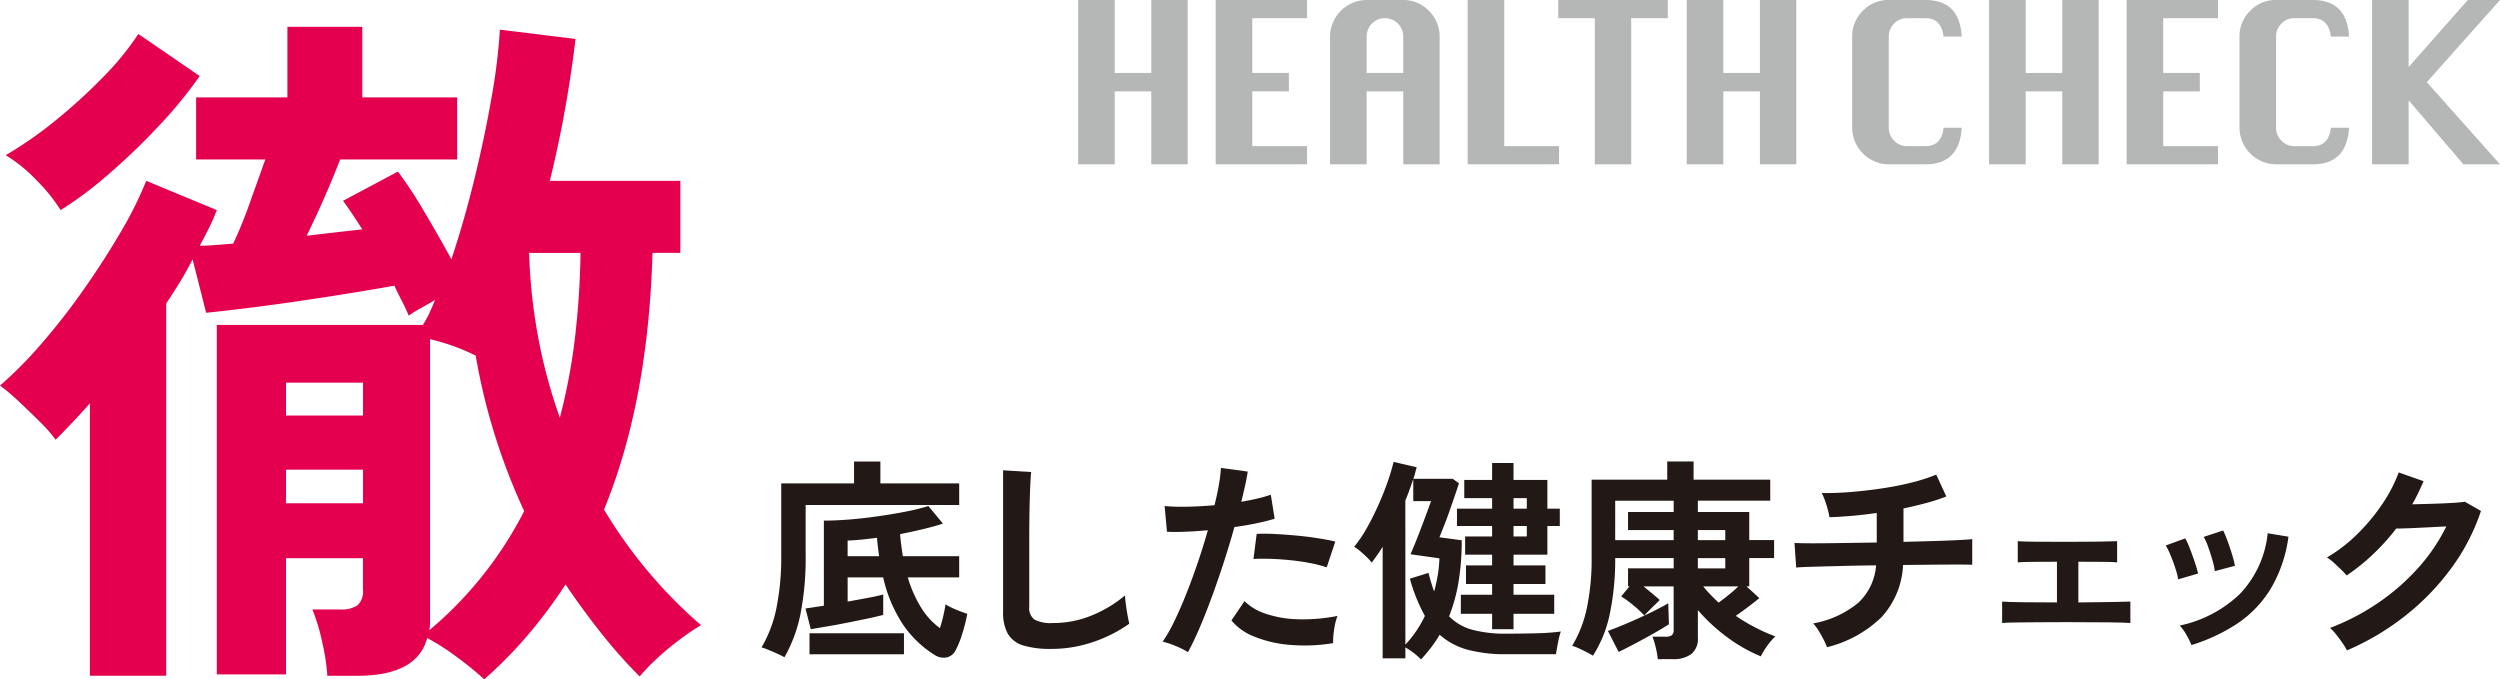
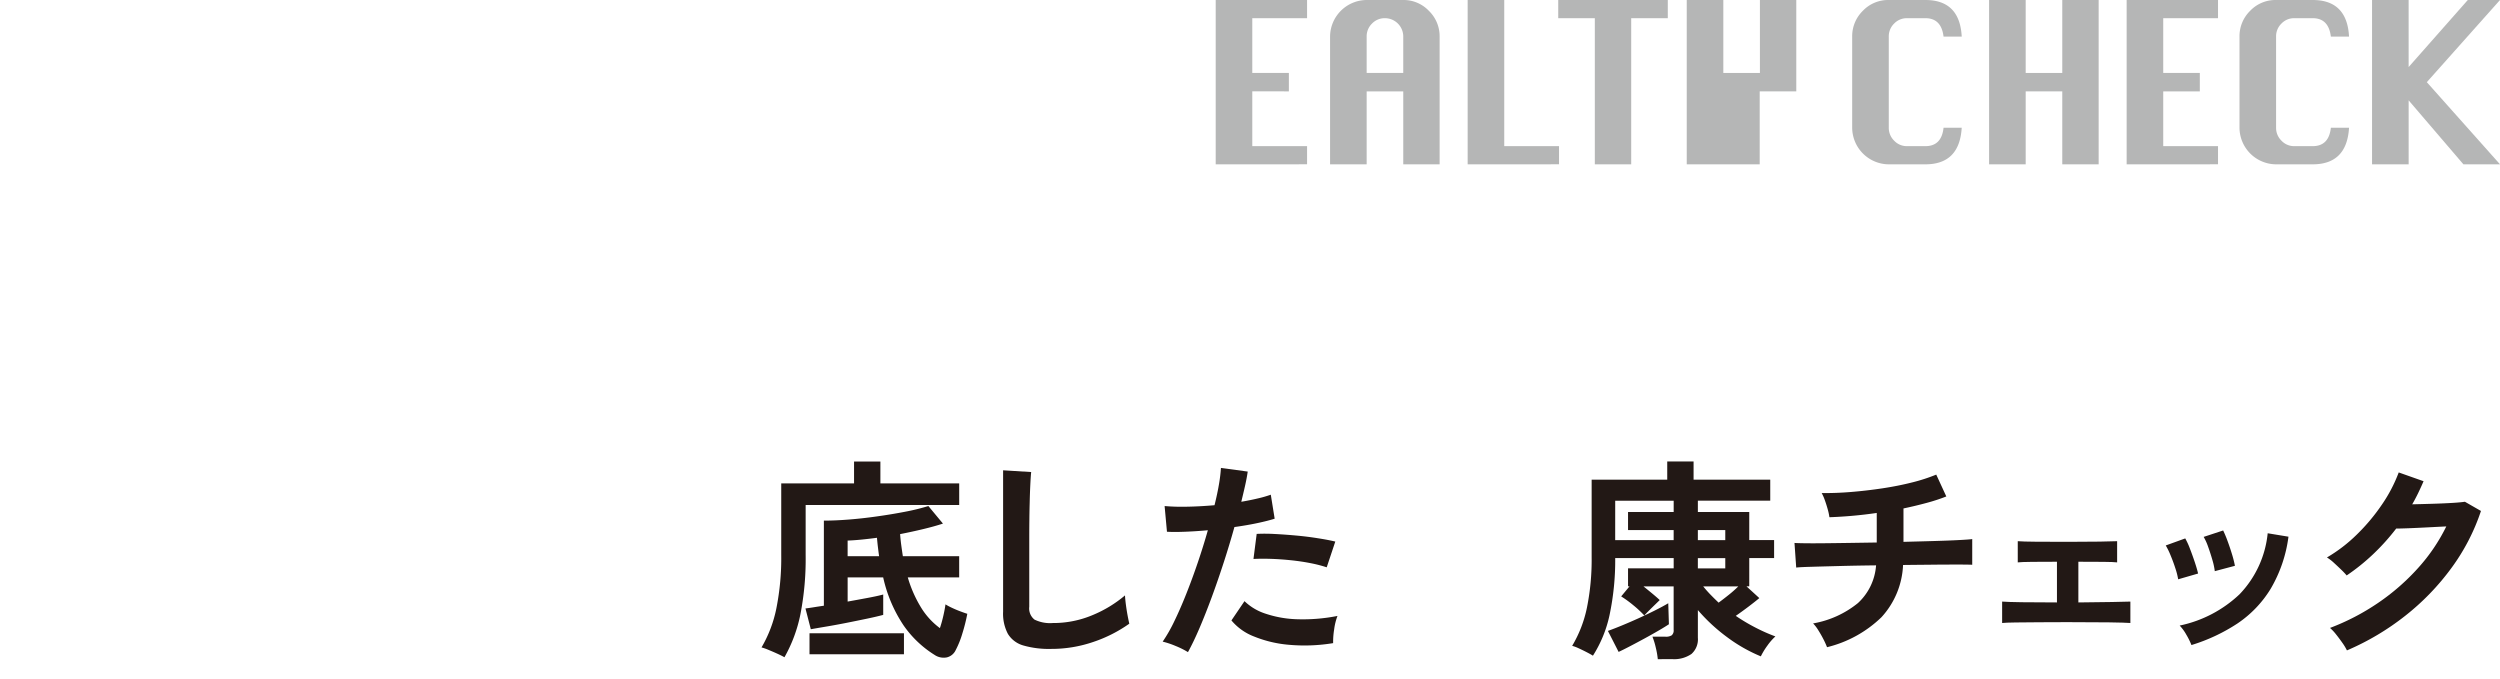
<svg xmlns="http://www.w3.org/2000/svg" width="319" height="86.685" viewBox="0 0 319 86.685">
  <g id="グループ_3728" data-name="グループ 3728" transform="translate(-895 -2449.828)">
    <g id="グループ_2876" data-name="グループ 2876" transform="translate(895 2453.25)">
      <g id="グループ_2871" data-name="グループ 2871" transform="translate(97.172 55.468)">
        <path id="パス_7524" data-name="パス 7524" d="M800.037,515.115q-.328-.191-.9-.451T798,514.173a6.768,6.768,0,0,0-.888-.314,16.179,16.179,0,0,0,1.9-5.014,32.911,32.911,0,0,0,.615-6.791v-9.127h9.291v-2.787h3.361v2.787h10.056v2.76H802.742v6.367a36.833,36.833,0,0,1-.669,7.583A18.564,18.564,0,0,1,800.037,515.115Zm19.156-.3a13.542,13.542,0,0,1-3.949-3.757,17.942,17.942,0,0,1-2.61-6.135H808.1v3.088q1.366-.246,2.6-.478t1.94-.424v2.6c-.547.146-1.23.307-2.049.478s-1.69.351-2.61.533-1.785.342-2.6.478-1.471.251-1.981.342l-.683-2.651c.291-.036.638-.085,1.038-.15s.838-.132,1.312-.2V497.681q1.421,0,3.17-.137t3.593-.4q1.845-.257,3.552-.587a27.73,27.73,0,0,0,3.02-.738l1.858,2.241q-1.093.358-2.514.7t-2.951.642q.055.738.15,1.436t.2,1.378h7.187v2.705h-6.558a15.7,15.7,0,0,0,1.681,3.826,9.328,9.328,0,0,0,2.418,2.651c.164-.492.31-1.014.437-1.571s.219-1.043.273-1.46a8.15,8.15,0,0,0,.82.436q.519.246,1.066.451c.364.137.665.243.9.316a22.36,22.36,0,0,1-.628,2.5,11.547,11.547,0,0,1-.847,2.118,1.674,1.674,0,0,1-1.134.943A2.069,2.069,0,0,1,819.193,514.815Zm-15.959-.082v-2.678h12.051v2.678Zm4.864-12.515h4.017c-.055-.364-.1-.745-.15-1.148s-.087-.8-.123-1.2q-1.011.137-1.981.232c-.647.064-1.234.106-1.763.123Z" transform="translate(-797.113 -490.139)" fill="#221815" />
        <path id="パス_7525" data-name="パス 7525" d="M823.541,513.667A11.781,11.781,0,0,1,820,513.23a3.391,3.391,0,0,1-1.969-1.476,5.509,5.509,0,0,1-.615-2.815V490.877L821,491.1c-.038.311-.073.829-.109,1.558s-.065,1.512-.082,2.35q-.03,1.011-.041,2.213c-.011.8-.014,1.685-.014,2.651v8.417a1.81,1.81,0,0,0,.67,1.64,4.513,4.513,0,0,0,2.335.437,12.889,12.889,0,0,0,5.071-1.011,15.655,15.655,0,0,0,4.14-2.514c.017.346.058.762.122,1.243s.138.938.219,1.366.152.761.207,1a17.606,17.606,0,0,1-4.577,2.323A16.418,16.418,0,0,1,823.541,513.667Z" transform="translate(-786.592 -489.757)" fill="#221815" />
        <path id="パス_7526" data-name="パス 7526" d="M834.054,514.18a10.42,10.42,0,0,0-1.558-.779,10.931,10.931,0,0,0-1.667-.56,19.3,19.3,0,0,0,1.476-2.582q.763-1.571,1.53-3.5t1.476-4.017q.711-2.09,1.283-4.113c-1.037.093-2.018.156-2.936.191s-1.682.036-2.283,0l-.3-3.279a26.151,26.151,0,0,0,2.83.084q1.706-.03,3.539-.191c.235-.947.424-1.823.559-2.625a19.787,19.787,0,0,0,.261-2.132l3.416.465c-.073.528-.184,1.117-.328,1.763s-.311,1.344-.492,2.09q1.121-.191,2.1-.424a15.186,15.186,0,0,0,1.665-.478l.493,3.061q-.85.273-2.2.56t-2.936.506q-.6,2.159-1.339,4.441t-1.53,4.441q-.795,2.159-1.571,3.976T834.054,514.18Zm18.526-1.148a22.286,22.286,0,0,1-5.559.219,15.214,15.214,0,0,1-4.536-1.066,7.04,7.04,0,0,1-2.883-2.05l1.667-2.459a6.893,6.893,0,0,0,2.692,1.6,13.916,13.916,0,0,0,4.072.71,22.666,22.666,0,0,0,5.1-.424,7.5,7.5,0,0,0-.424,1.722A9.914,9.914,0,0,0,852.579,513.032Zm-.82-9.674a17.163,17.163,0,0,0-2.075-.533q-1.177-.232-2.473-.367t-2.542-.179q-1.246-.041-2.256.014l.41-3.2a21.957,21.957,0,0,1,2.309.014q1.325.068,2.762.2t2.733.342q1.3.2,2.227.424Z" transform="translate(-779.643 -489.859)" fill="#221815" />
-         <path id="パス_7527" data-name="パス 7527" d="M855.452,515.37a9.077,9.077,0,0,0-1.995-1.53v1.394h-2.9V501q-.355.574-.711,1.079t-.683.943a5.707,5.707,0,0,0-.629-.7q-.41-.4-.847-.765a5.651,5.651,0,0,0-.765-.56,15.822,15.822,0,0,0,1.6-2.364q.779-1.378,1.462-2.9t1.189-2.965a26.893,26.893,0,0,0,.779-2.6l2.951.683c-.073.237-.141.478-.2.726s-.141.495-.232.75H859.5l.793.574q-.219.683-.547,1.64c-.219.639-.446,1.293-.683,1.968s-.469,1.3-.7,1.872-.415,1.043-.56,1.407l2.842.383a31.764,31.764,0,0,1-.41,5.342,21.258,21.258,0,0,1-1.2,4.359,6.526,6.526,0,0,0,2.938,1.708,16.043,16.043,0,0,0,4.359.506q2.186,0,4-.055a27.6,27.6,0,0,0,2.965-.219,6.517,6.517,0,0,0-.26.915c-.082.373-.155.741-.219,1.107s-.114.656-.15.874h-6.312a18.7,18.7,0,0,1-4.96-.574,8.835,8.835,0,0,1-3.566-1.913,14.9,14.9,0,0,1-1.093,1.626Q856.135,514.632,855.452,515.37Zm-1.995-1.885a14.253,14.253,0,0,0,2.487-3.662,21.831,21.831,0,0,1-1.913-4.755l2.377-.738c.109.437.223.853.342,1.243s.241.77.369,1.134a19.652,19.652,0,0,0,.478-2.145,15.464,15.464,0,0,0,.2-2.091l-3.689-.519q.246-.547.6-1.421t.738-1.886q.383-1.009.724-1.927t.56-1.544h-2.268v-2.815c-.146.421-.3.861-.464,1.325s-.346.935-.546,1.407Zm11.067-1.968v-1.966h-3.99v-2.434h3.99v-1.366h-3.334v-2.377h3.334v-1.366h-3.443v-2.323h3.443v-1.339h-4.482v-2.213h4.482v-1.339h-3.553v-2.321h3.553v-2.16h2.733v2.16h4.318v3.66h1.585v2.213h-1.585v3.662h-4.318v1.366h4.072v2.377h-4.072v1.366h5.192v2.434h-5.192v1.966Zm2.733-15.385h1.694v-1.339h-1.694Zm0,3.552h1.694v-1.339h-1.694Z" transform="translate(-771.302 -490.12)" fill="#221815" />
        <path id="パス_7528" data-name="パス 7528" d="M876.174,515.361a10.47,10.47,0,0,0-.26-1.489,9.133,9.133,0,0,0-.423-1.38h1.667a1.377,1.377,0,0,0,.792-.178.813.813,0,0,0,.246-.7V506.07h-3.853q.546.437,1.107.9c.374.31.7.591.97.846q-.164.164-.587.574c-.284.273-.56.547-.833.82s-.455.465-.547.574a13.4,13.4,0,0,0-1.394-1.3,14.292,14.292,0,0,0-1.558-1.134l1.066-1.284h-.191v-2.3H878.2v-1.312h-7.46a33.8,33.8,0,0,1-.724,7.283,15.8,15.8,0,0,1-2.118,5.178q-.3-.191-.806-.451t-1.011-.492a5.012,5.012,0,0,0-.833-.314,15.636,15.636,0,0,0,1.885-4.878,30.774,30.774,0,0,0,.6-6.463v-9.865h9.646v-2.323h3.361v2.323h9.783v2.678h-9.236v1.448h6.558v3.58h3.17v2.3h-3.17v3.607h-.355l1.64,1.5q-.519.437-1.366,1.079t-1.64,1.189a23.528,23.528,0,0,0,2.5,1.489,22.373,22.373,0,0,0,2.555,1.134,7.252,7.252,0,0,0-1.025,1.175,8.955,8.955,0,0,0-.833,1.368,19.843,19.843,0,0,1-4.263-2.42,22.5,22.5,0,0,1-3.771-3.484v3.525a2.5,2.5,0,0,1-.82,2.077,3.885,3.885,0,0,1-2.459.656Zm-5-.929-1.366-2.678q.765-.273,1.8-.7t2.145-.929q1.107-.506,2.09-1t1.667-.9l.082,2.678c-.328.219-.765.489-1.312.806s-1.13.647-1.749.984-1.225.661-1.817.97S871.61,514.232,871.173,514.432Zm-.437-14.264h7.46v-1.284h-5.821v-2.3H878.2V495.14h-7.46Zm10.548,0h3.5v-1.284h-3.5Zm0,3.607h3.5v-1.312h-3.5Zm2.651,4.372q.629-.465,1.312-1.011a14.6,14.6,0,0,0,1.2-1.066h-4.482q.437.546.943,1.066T883.934,508.147Z" transform="translate(-761.811 -490.139)" fill="#221815" />
        <path id="パス_7529" data-name="パス 7529" d="M888.086,513.262a10.1,10.1,0,0,0-.465-1.025q-.3-.585-.656-1.148a5.09,5.09,0,0,0-.656-.861,12.445,12.445,0,0,0,5.725-2.6,7.24,7.24,0,0,0,2.309-4.809q-2.377.027-4.536.082t-3.675.1q-1.516.041-1.981.1l-.219-3.143q.3.027,1.271.041t2.418,0q1.448-.014,3.2-.041l3.607-.055v-3.771a54.95,54.95,0,0,1-6.039.546,7.188,7.188,0,0,0-.219-1.023q-.164-.59-.369-1.163a5.55,5.55,0,0,0-.4-.9q1.776.027,3.771-.137t3.99-.465q1.995-.3,3.771-.75a22.443,22.443,0,0,0,3.088-1l1.284,2.787a22.732,22.732,0,0,1-2.5.82q-1.407.383-2.965.711v4.263q2.132-.055,3.99-.109t3.143-.123c.856-.046,1.4-.085,1.64-.123v3.279c-.273-.017-.843-.027-1.708-.027s-1.917,0-3.156.014-2.56.023-3.963.041a10.5,10.5,0,0,1-2.76,6.668A15.109,15.109,0,0,1,888.086,513.262Z" transform="translate(-752.128 -489.57)" fill="#221815" />
        <path id="パス_7530" data-name="パス 7530" d="M901.385,507.274v-2.733q.683.057,2.541.082t4.454.027v-5.192q-1.722,0-3.143.014t-1.858.068v-2.705q.629.055,2.309.068t4.113.014q2.35,0,4.031-.027t2.227-.055v2.705q-.437-.055-1.722-.068t-3.224-.014v5.192q2.487-.025,4.3-.055c1.212-.017,1.99-.036,2.336-.055v2.733q-.656-.052-2.774-.082t-5.288-.027q-1.776,0-3.525.014t-3.047.027C902.255,507.215,901.677,507.239,901.385,507.274Z" transform="translate(-743.085 -486.669)" fill="#221815" />
        <path id="パス_7531" data-name="パス 7531" d="M916.722,502.165a9.2,9.2,0,0,0-.355-1.394q-.273-.847-.615-1.667a9.019,9.019,0,0,0-.615-1.257l2.487-.9a9.427,9.427,0,0,1,.6,1.312q.328.847.615,1.708t.424,1.462Zm1.694,8.389a9.283,9.283,0,0,0-.656-1.325,5.734,5.734,0,0,0-.847-1.161,15.779,15.779,0,0,0,7.638-3.99,13.093,13.093,0,0,0,3.593-7.788l2.651.437a17.507,17.507,0,0,1-2.282,6.668,14.32,14.32,0,0,1-4.236,4.413A22.739,22.739,0,0,1,918.416,510.555Zm2.978-9.428a8.387,8.387,0,0,0-.3-1.407q-.246-.861-.546-1.693a6.907,6.907,0,0,0-.574-1.272l2.487-.82a14.055,14.055,0,0,1,.56,1.339q.314.847.574,1.708a13.8,13.8,0,0,1,.369,1.462Z" transform="translate(-735.959 -487.136)" fill="#221815" />
        <path id="パス_7532" data-name="パス 7532" d="M931.232,513.765a6.567,6.567,0,0,0-.574-.956c-.255-.363-.524-.724-.806-1.079a5.939,5.939,0,0,0-.779-.833,29.316,29.316,0,0,0,6.162-3.211,28.049,28.049,0,0,0,5.083-4.441,22.979,22.979,0,0,0,3.594-5.3c-.765.036-1.58.079-2.446.123s-1.653.083-2.364.109-1.239.041-1.585.041a27.76,27.76,0,0,1-2.938,3.266A26.3,26.3,0,0,1,931.2,504.2a9.21,9.21,0,0,0-.7-.738q-.451-.437-.929-.874a5.785,5.785,0,0,0-.888-.683,19.426,19.426,0,0,0,3.826-2.938,24.564,24.564,0,0,0,3.2-3.826,18.922,18.922,0,0,0,2.132-4.085l3.17,1.12q-.328.765-.683,1.5t-.765,1.448c.783-.017,1.635-.041,2.555-.068s1.763-.064,2.528-.109,1.312-.1,1.64-.15l2.049,1.175a26.285,26.285,0,0,1-3.785,7.3,31.128,31.128,0,0,1-5.9,6.092A32.882,32.882,0,0,1,931.232,513.765Z" transform="translate(-728.936 -489.663)" fill="#221815" />
      </g>
      <g id="グループ_2873" data-name="グループ 2873" transform="translate(0 0)">
        <g id="グループ_2872" data-name="グループ 2872">
-           <path id="パス_7533" data-name="パス 7533" d="M794.893,536.865a39.49,39.49,0,0,0-3.458-2.821,29.955,29.955,0,0,0-3.821-2.456q-1.275,4.821-8.918,4.822h-3.823a26.426,26.426,0,0,0-.682-4.413,23.826,23.826,0,0,0-1.228-4.05h3.548a3.593,3.593,0,0,0,2.23-.545,2.444,2.444,0,0,0,.682-2v-4H769.6v14.832H760.77V491.638h26.3a14.239,14.239,0,0,0,.82-1.5q.362-.774.727-1.684Q787.7,489,786.8,489.5a15.8,15.8,0,0,0-1.547.955c-.243-.6-.533-1.228-.865-1.866s-.653-1.287-.955-1.955q-2.548.458-5.915,1t-6.826,1.046q-3.459.5-6.461.864t-4.822.547l-1.729-6.824q-.731,1.455-1.593,2.865t-1.775,2.775v47.5h-9.737V501.648q-2.184,2.457-4.368,4.641a18.05,18.05,0,0,0-1.955-2.229q-1.321-1.318-2.731-2.638a26.8,26.8,0,0,0-2.411-2.048,50.69,50.69,0,0,0,5.232-5.279,84.1,84.1,0,0,0,5.37-6.87q2.594-3.687,4.732-7.325a48.655,48.655,0,0,0,3.322-6.643l9.009,3.73q-.458,1.184-1,2.276c-.363.727-.759,1.486-1.183,2.274q.909,0,2-.091c.727-.059,1.486-.121,2.274-.182a55.417,55.417,0,0,0,2.094-5.14q1.091-3.047,2-5.6H758.13v-7.917h11.649V453.6h9.555v9.009h12.1v7.917H776.511q-1.911,4.912-4.277,9.736,3.821-.453,7.1-.818-.638-1-1.275-1.957c-.425-.638-.818-1.2-1.183-1.682l7.006-3.732a54.1,54.1,0,0,1,3.322,5.051q1.865,3.138,3.5,6.142,1.638-4.917,2.957-10.329t2.185-10.419a74.226,74.226,0,0,0,1.046-8.553l9.646,1.183q-.458,4.006-1.275,8.644t-2,9.464h16.653v9.191h-3.55q-.546,19.019-6.188,32.759a60.621,60.621,0,0,0,12.376,14.743,29.522,29.522,0,0,0-2.684,1.819,34.293,34.293,0,0,0-3,2.5,22.484,22.484,0,0,0-2.139,2.23,63.766,63.766,0,0,1-5.005-5.641q-2.366-3-4.459-6.1a61.714,61.714,0,0,1-4.776,6.414A55.157,55.157,0,0,1,794.893,536.865Zm-54.052-59.877a21.433,21.433,0,0,0-2.957-3.685,19.423,19.423,0,0,0-4.05-3.322,50.471,50.471,0,0,0,6.507-4.55,70.3,70.3,0,0,0,6.006-5.5,35.739,35.739,0,0,0,4.413-5.415l7.826,5.368a55.092,55.092,0,0,1-5.095,6.235,83.162,83.162,0,0,1-6.461,6.232A47.926,47.926,0,0,1,740.841,476.988ZM769.6,503.2h9.827V499.01H769.6Zm0,11.193h9.827V510.11H769.6Zm18.291,16.2a48.781,48.781,0,0,0,12.1-15.2,78.846,78.846,0,0,1-6.188-19.838,26.744,26.744,0,0,0-5.824-2.094v36.218A4.756,4.756,0,0,1,787.887,530.586Zm16.653-27.117a74.785,74.785,0,0,0,1.911-10.056,104.773,104.773,0,0,0,.727-10.964h-6.552v.182a69.324,69.324,0,0,0,1.184,10.782A66.826,66.826,0,0,0,804.539,503.469Z" transform="translate(-733.106 -453.602)" fill="#e5004f" />
-         </g>
+           </g>
      </g>
    </g>
    <g id="グループ_2879" data-name="グループ 2879" transform="translate(1032.571 2449.828)">
-       <path id="パス_7546" data-name="パス 7546" d="M747.181,730.825V709.856h4.669v9.31h4.669v-9.31h4.641v20.969h-4.641v-9.31H751.85v9.31Z" transform="translate(-747.181 -709.856)" fill="#b5b6b6" />
      <path id="パス_7547" data-name="パス 7547" d="M784.811,730.825V709.856h11.658v2.32h-6.99v6.989h4.669v2.349H789.48V728.5h6.99v2.32Z" transform="translate(-767.259 -709.856)" fill="#b5b6b6" />
      <path id="パス_7548" data-name="パス 7548" d="M816.1,730.825v-16.3a4.7,4.7,0,0,1,4.669-4.669h4.669a4.444,4.444,0,0,1,3.271,1.384,4.514,4.514,0,0,1,1.37,3.285v16.3h-4.641v-9.31h-4.669v9.31Zm4.669-11.659h4.669v-4.641a2.339,2.339,0,0,0-2.349-2.348,2.231,2.231,0,0,0-1.635.685,2.263,2.263,0,0,0-.685,1.663Z" transform="translate(-783.954 -709.856)" fill="#b5b6b6" />
      <path id="パス_7549" data-name="パス 7549" d="M853.741,730.825V709.856h4.669V728.5h6.99v2.32Z" transform="translate(-804.039 -709.856)" fill="#b5b6b6" />
      <path id="パス_7550" data-name="パス 7550" d="M883.189,730.825V712.177H878.52v-2.32H892.5v2.32H887.83v18.648Z" transform="translate(-817.26 -709.856)" fill="#b5b6b6" />
-       <path id="パス_7551" data-name="パス 7551" d="M913.674,730.825V709.856h4.669v9.31h4.669v-9.31h4.641v20.969h-4.641v-9.31h-4.669v9.31Z" transform="translate(-836.017 -709.856)" fill="#b5b6b6" />
+       <path id="パス_7551" data-name="パス 7551" d="M913.674,730.825V709.856h4.669v9.31h4.669v-9.31h4.641v20.969v-9.31h-4.669v9.31Z" transform="translate(-836.017 -709.856)" fill="#b5b6b6" />
      <path id="パス_7552" data-name="パス 7552" d="M972.908,726.156q-.28,4.669-4.641,4.669H963.6a4.7,4.7,0,0,1-4.669-4.669V714.525a4.534,4.534,0,0,1,1.356-3.285,4.461,4.461,0,0,1,3.313-1.384h4.669q4.389,0,4.641,4.669h-2.32q-.28-2.348-2.32-2.348h-2.348a2.233,2.233,0,0,0-1.636.685,2.263,2.263,0,0,0-.685,1.663v11.631a2.276,2.276,0,0,0,.685,1.649,2.211,2.211,0,0,0,1.636.7h2.348q2.068,0,2.32-2.348Z" transform="translate(-860.164 -709.856)" fill="#b5b6b6" />
      <path id="パス_7553" data-name="パス 7553" d="M996.391,730.825V709.856h4.669v9.31h4.669v-9.31h4.641v20.969h-4.641v-9.31h-4.669v9.31Z" transform="translate(-880.153 -709.856)" fill="#b5b6b6" />
      <path id="パス_7554" data-name="パス 7554" d="M1034.02,730.825V709.856h11.658v2.32h-6.989v6.989h4.669v2.349h-4.669V728.5h6.989v2.32Z" transform="translate(-900.231 -709.856)" fill="#b5b6b6" />
      <path id="パス_7555" data-name="パス 7555" d="M1078.868,726.156q-.28,4.669-4.641,4.669h-4.669a4.7,4.7,0,0,1-4.669-4.669V714.525a4.536,4.536,0,0,1,1.356-3.285,4.463,4.463,0,0,1,3.313-1.384h4.669q4.389,0,4.641,4.669h-2.321q-.28-2.348-2.32-2.348h-2.349a2.231,2.231,0,0,0-1.635.685,2.263,2.263,0,0,0-.685,1.663v11.631a2.276,2.276,0,0,0,.685,1.649,2.209,2.209,0,0,0,1.635.7h2.349q2.069,0,2.32-2.348Z" transform="translate(-916.701 -709.856)" fill="#b5b6b6" />
      <path id="パス_7556" data-name="パス 7556" d="M1101.152,730.825V709.856h4.669v8.555l7.549-8.555h4.11l-9.338,10.484,9.338,10.484h-4.669l-6.989-8.164v8.164Z" transform="translate(-936.05 -709.856)" fill="#b5b6b6" />
    </g>
  </g>
</svg>